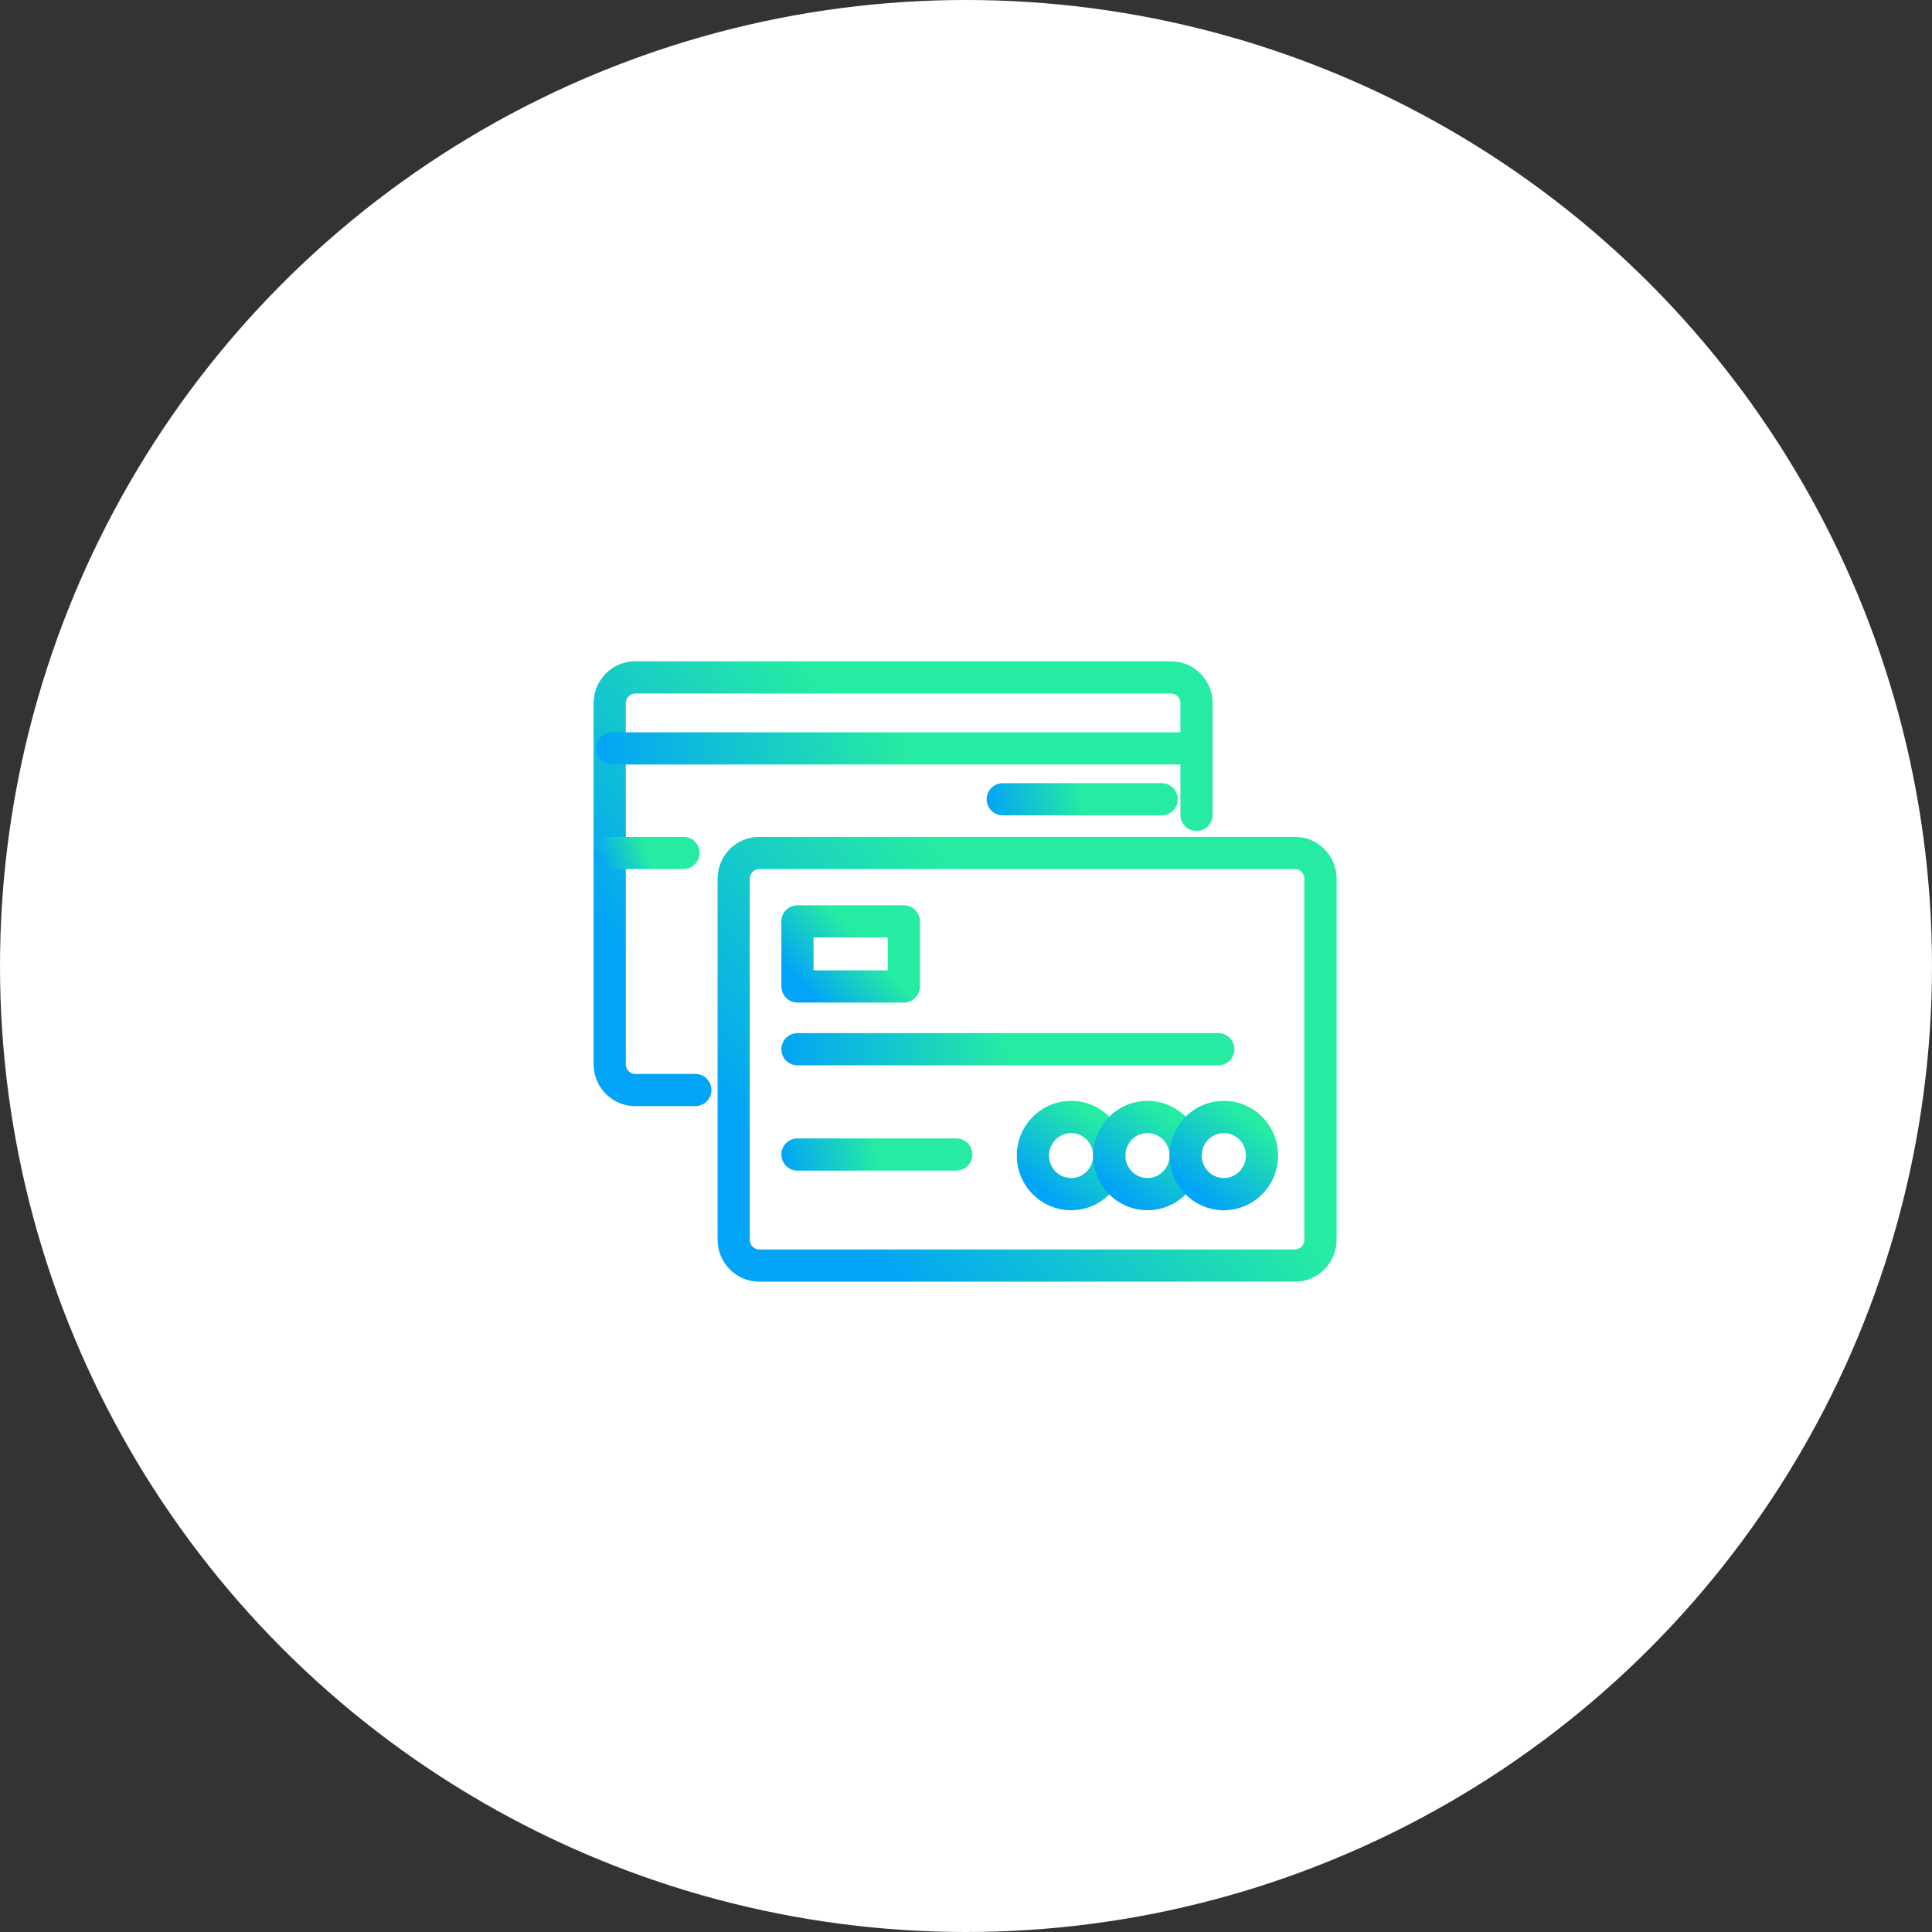
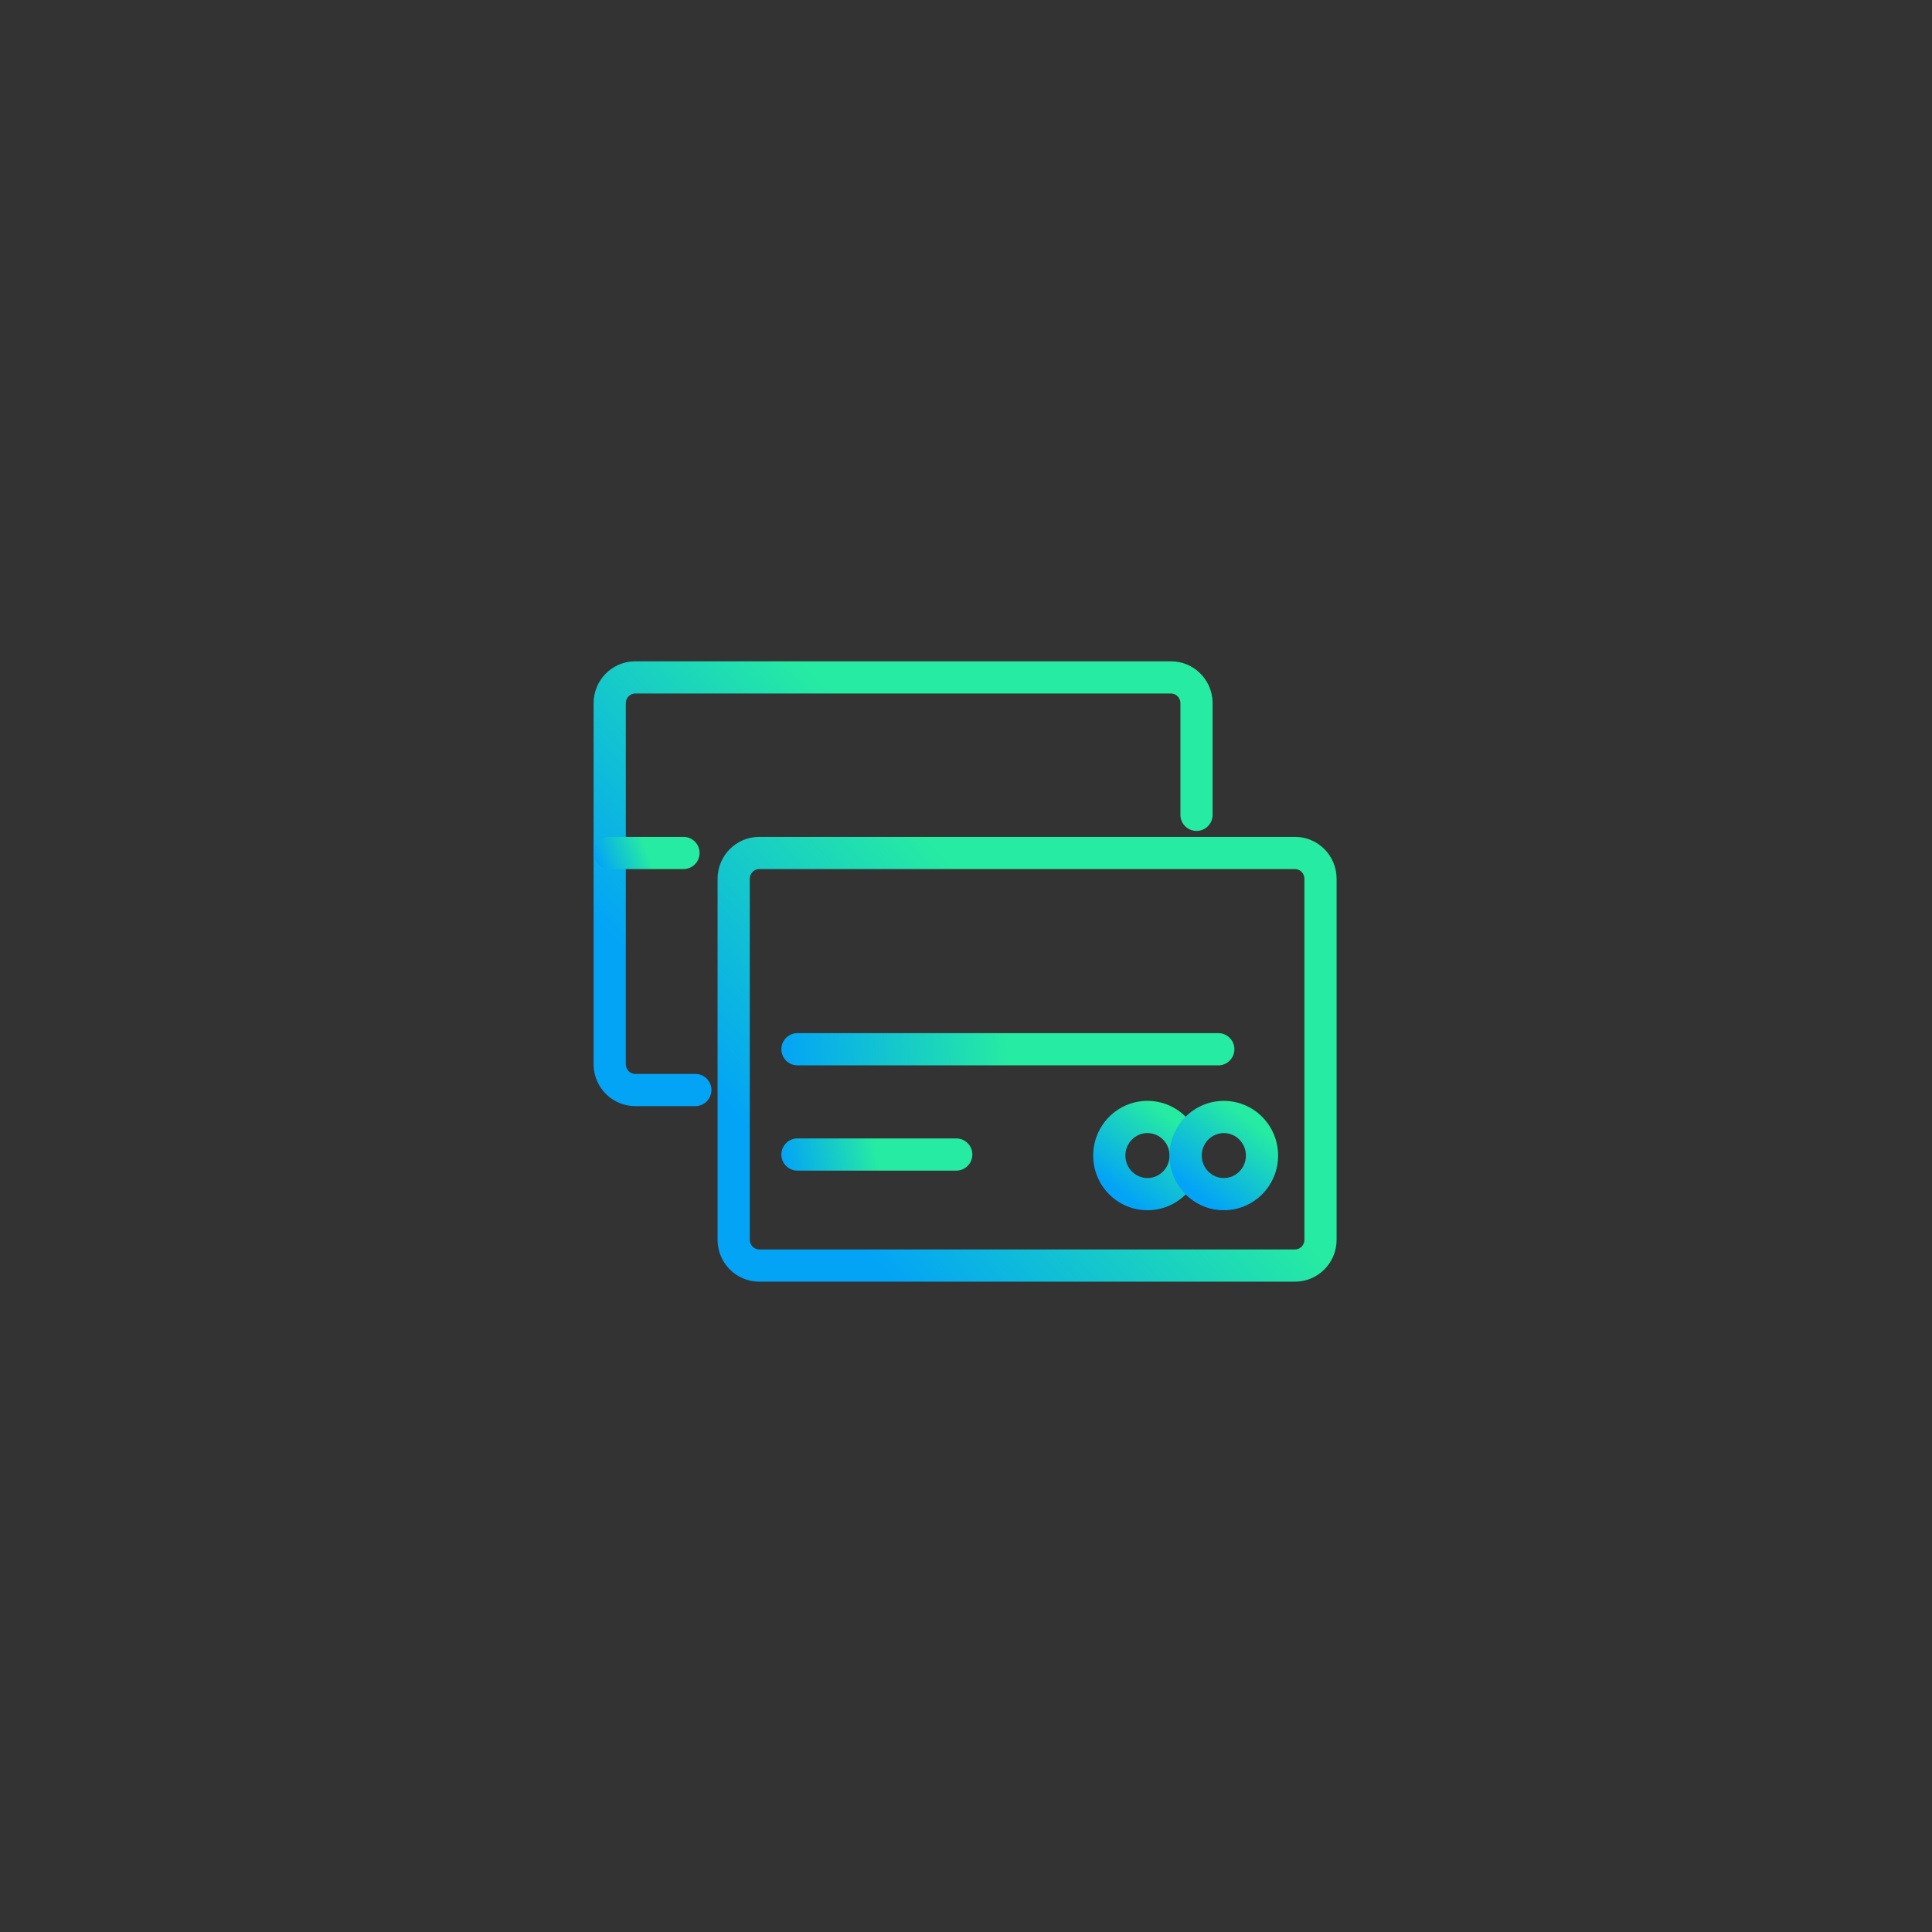
<svg xmlns="http://www.w3.org/2000/svg" width="300px" height="300px" viewBox="0 0 300 300" version="1.1">
  <rect x="0" y="0" width="300" height="300" fill="#333333" stroke="none" />
  <title>Direct-Deposit-Icon-Card-Gradient</title>
  <defs>
    <linearGradient x1="50%" y1="24.186%" x2="0%" y2="57.986%" id="linearGradient-1">
      <stop stop-color="#26EBA2" offset="0%" />
      <stop stop-color="#03A4F6" offset="100%" />
    </linearGradient>
    <linearGradient x1="50%" y1="49.747%" x2="0%" y2="50.078%" id="linearGradient-2">
      <stop stop-color="#26EBA2" offset="0%" />
      <stop stop-color="#03A4F6" offset="100%" />
    </linearGradient>
    <linearGradient x1="50%" y1="48.579%" x2="0%" y2="50.44%" id="linearGradient-3">
      <stop stop-color="#26EBA2" offset="0%" />
      <stop stop-color="#03A4F6" offset="100%" />
    </linearGradient>
    <linearGradient x1="50%" y1="25.346%" x2="0%" y2="57.628%" id="linearGradient-4">
      <stop stop-color="#26EBA2" offset="0%" />
      <stop stop-color="#03A4F6" offset="100%" />
    </linearGradient>
    <linearGradient x1="50%" y1="0%" x2="0.728%" y2="65.469%" id="linearGradient-5">
      <stop stop-color="#26EBA2" offset="0%" />
      <stop stop-color="#03A4F6" offset="100%" />
    </linearGradient>
    <linearGradient x1="50%" y1="24.184%" x2="0%" y2="57.987%" id="linearGradient-6">
      <stop stop-color="#26EBA2" offset="0%" />
      <stop stop-color="#03A4F6" offset="100%" />
    </linearGradient>
    <linearGradient x1="50%" y1="49.864%" x2="0%" y2="50.042%" id="linearGradient-7">
      <stop stop-color="#26EBA2" offset="0%" />
      <stop stop-color="#03A4F6" offset="100%" />
    </linearGradient>
    <linearGradient x1="50%" y1="45.384%" x2="0%" y2="51.428%" id="linearGradient-8">
      <stop stop-color="#26EBA2" offset="0%" />
      <stop stop-color="#03A4F6" offset="100%" />
    </linearGradient>
    <linearGradient x1="50%" y1="48.581%" x2="0%" y2="50.439%" id="linearGradient-9">
      <stop stop-color="#26EBA2" offset="0%" />
      <stop stop-color="#03A4F6" offset="100%" />
    </linearGradient>
  </defs>
  <g id="HomePage" stroke="none" stroke-width="1" fill="none" fill-rule="evenodd">
    <g id="HomePage---Tax-Initiative" transform="translate(-1586, -3975)">
      <g id="Direct-Deposit-Icon-Card-Gradient" transform="translate(1586, 3975)">
-         <circle id="Oval" fill="#FFFFFF" cx="150" cy="150" r="150" />
        <g id="icon" transform="translate(91, 101)" fill-rule="nonzero">
          <g id="icon" transform="translate(0.3, 0.8)">
            <path d="M109.787,28.149 L26.588,28.149 C23.012,28.149 20.125,31.067 20.125,34.654 L20.125,90.712 C20.125,94.3 23.012,97.215 26.588,97.215 L109.787,97.215 C113.36,97.215 116.247,94.299 116.247,90.712 L116.247,34.654 C116.247,31.068 113.36,28.149 109.787,28.149 Z M26.588,33.149 L109.787,33.149 C110.586,33.149 111.247,33.817 111.247,34.654 L111.247,90.712 C111.247,91.549 110.587,92.215 109.787,92.215 L26.588,92.215 C25.785,92.215 25.125,91.549 25.125,90.712 L25.125,34.654 C25.125,33.817 25.786,33.149 26.588,33.149 Z" id="Stroke-1" fill="url(#linearGradient-1)" />
            <path d="M97.878,58.627 C99.259,58.627 100.378,59.746 100.378,61.127 C100.378,62.452 99.347,63.537 98.043,63.622 L97.878,63.627 L32.53,63.627 C31.15,63.627 30.03,62.508 30.03,61.127 C30.03,59.801 31.062,58.717 32.366,58.632 L32.53,58.627 L97.878,58.627 Z" id="Stroke-3" fill="url(#linearGradient-2)" />
            <path d="M57.187,74.975 C58.567,74.975 59.687,76.094 59.687,77.475 C59.687,78.801 58.655,79.885 57.351,79.97 L57.187,79.975 L32.53,79.975 C31.15,79.975 30.03,78.856 30.03,77.475 C30.03,76.15 31.062,75.065 32.366,74.981 L32.53,74.975 L57.187,74.975 Z" id="Stroke-5" fill="url(#linearGradient-3)" />
-             <path d="M49.047,38.768 L32.531,38.768 C31.15,38.768 30.03,39.888 30.03,41.268 L30.03,51.377 C30.03,52.758 31.15,53.877 32.531,53.877 L49.047,53.877 C50.428,53.877 51.547,52.758 51.547,51.377 L51.547,41.268 C51.547,39.888 50.428,38.768 49.047,38.768 Z M46.547,43.768 L46.547,48.877 L35.03,48.877 L35.03,43.768 L46.547,43.768 Z" id="Stroke-7" fill="url(#linearGradient-4)" />
-             <path d="M75.022,69.143 C70.36,69.143 66.59,72.952 66.59,77.635 C66.59,82.318 70.36,86.125 75.022,86.125 C79.681,86.125 83.448,82.318 83.448,77.635 C83.448,72.953 79.681,69.143 75.022,69.143 Z M75.022,74.143 C76.906,74.143 78.448,75.702 78.448,77.635 C78.448,79.568 76.907,81.125 75.022,81.125 C73.132,81.125 71.59,79.567 71.59,77.635 C71.59,75.702 73.133,74.143 75.022,74.143 Z" id="Stroke-9" fill="url(#linearGradient-5)" />
            <path d="M86.878,69.143 C82.217,69.143 78.449,72.952 78.449,77.635 C78.449,82.318 82.217,86.125 86.878,86.125 C91.538,86.125 95.307,82.317 95.307,77.635 C95.307,72.953 91.537,69.143 86.878,69.143 Z M86.878,74.143 C88.764,74.143 90.307,75.703 90.307,77.635 C90.307,79.567 88.765,81.125 86.878,81.125 C84.99,81.125 83.449,79.568 83.449,77.635 C83.449,75.701 84.991,74.143 86.878,74.143 Z" id="Stroke-10" fill="url(#linearGradient-5)" />
            <path d="M98.735,69.143 C94.074,69.143 90.306,72.952 90.306,77.635 C90.306,82.318 94.073,86.125 98.735,86.125 C103.396,86.125 107.164,82.318 107.164,77.635 C107.164,72.952 103.396,69.143 98.735,69.143 Z M98.735,74.143 C100.622,74.143 102.164,75.701 102.164,77.635 C102.164,79.568 100.623,81.125 98.735,81.125 C96.847,81.125 95.306,79.568 95.306,77.635 C95.306,75.701 96.847,74.143 98.735,74.143 Z" id="Stroke-11" fill="url(#linearGradient-5)" />
            <path d="M90.535,0.889 C94.033,0.889 96.87,3.681 96.991,7.161 L96.995,7.394 L96.995,24.726 C96.995,26.107 95.876,27.226 94.495,27.226 C93.17,27.226 92.085,26.195 92.001,24.891 L91.995,24.726 L91.995,7.394 C91.995,6.604 91.412,5.968 90.675,5.895 L90.535,5.889 L7.337,5.889 C6.582,5.889 5.952,6.48 5.881,7.248 L5.874,7.394 L5.874,63.454 C5.874,64.24 6.459,64.878 7.197,64.95 L7.337,64.957 L16.673,64.957 C18.054,64.957 19.173,66.076 19.173,67.457 C19.173,68.782 18.142,69.867 16.838,69.951 L16.673,69.957 L7.337,69.957 C3.84,69.957 1,67.165 0.878,63.687 L0.874,63.454 L0.874,7.394 C0.874,3.885 3.637,1.016 7.105,0.893 L7.337,0.889 L90.535,0.889 Z" id="Stroke-12" fill="url(#linearGradient-6)" />
-             <path d="M94.496,11.913 C95.877,11.913 96.996,13.032 96.996,14.413 C96.996,15.739 95.964,16.823 94.66,16.908 L94.496,16.913 L3.76,16.913 C2.379,16.913 1.26,15.794 1.26,14.413 C1.26,13.088 2.291,12.003 3.595,11.918 L3.76,11.913 L94.496,11.913 Z" id="Stroke-13" fill="url(#linearGradient-7)" />
            <path d="M14.831,28.149 C16.212,28.149 17.331,29.268 17.331,30.649 C17.331,31.974 16.299,33.059 14.995,33.143 L14.831,33.149 L3.374,33.149 C1.994,33.149 0.874,32.029 0.874,30.649 C0.874,29.323 1.906,28.238 3.21,28.154 L3.374,28.149 L14.831,28.149 Z" id="Stroke-14" fill="url(#linearGradient-8)" />
-             <path d="M89.081,19.81 C90.461,19.81 91.581,20.93 91.581,22.31 C91.581,23.636 90.549,24.72 89.245,24.805 L89.081,24.81 L64.405,24.81 C63.024,24.81 61.905,23.691 61.905,22.31 C61.905,20.985 62.936,19.9 64.241,19.816 L64.405,19.81 L89.081,19.81 Z" id="Stroke-15" fill="url(#linearGradient-9)" />
          </g>
        </g>
      </g>
    </g>
  </g>
</svg>